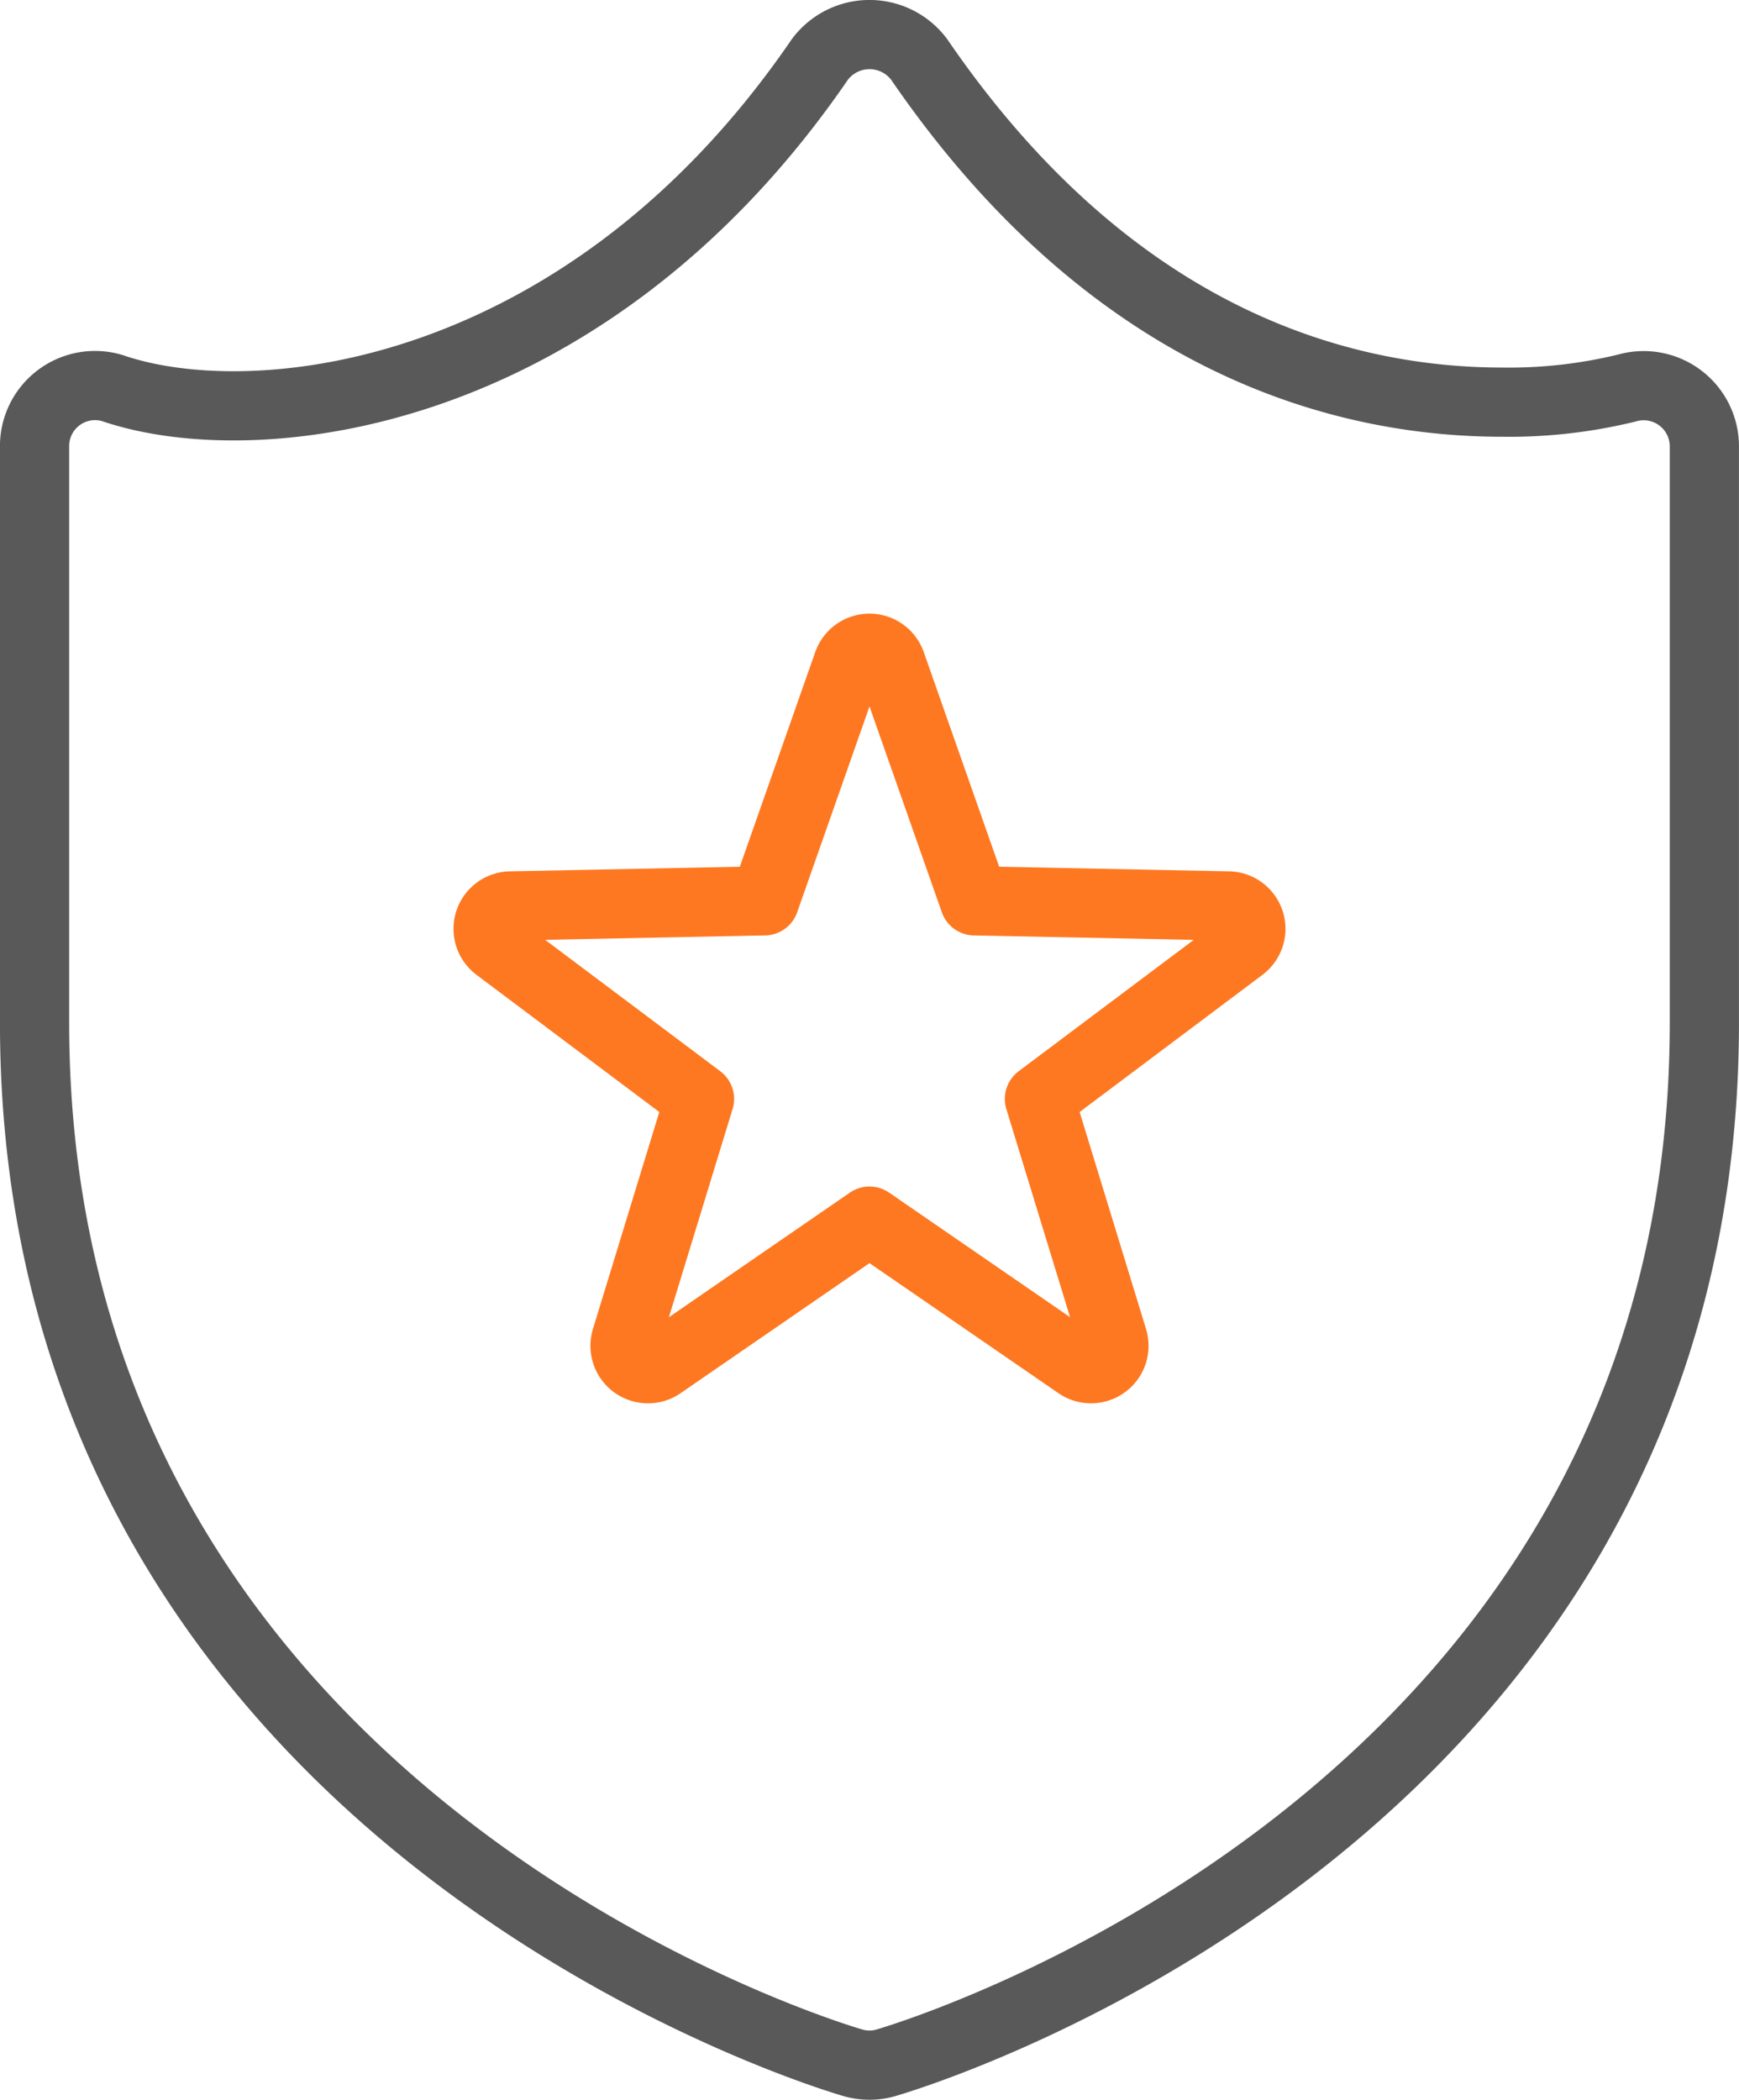
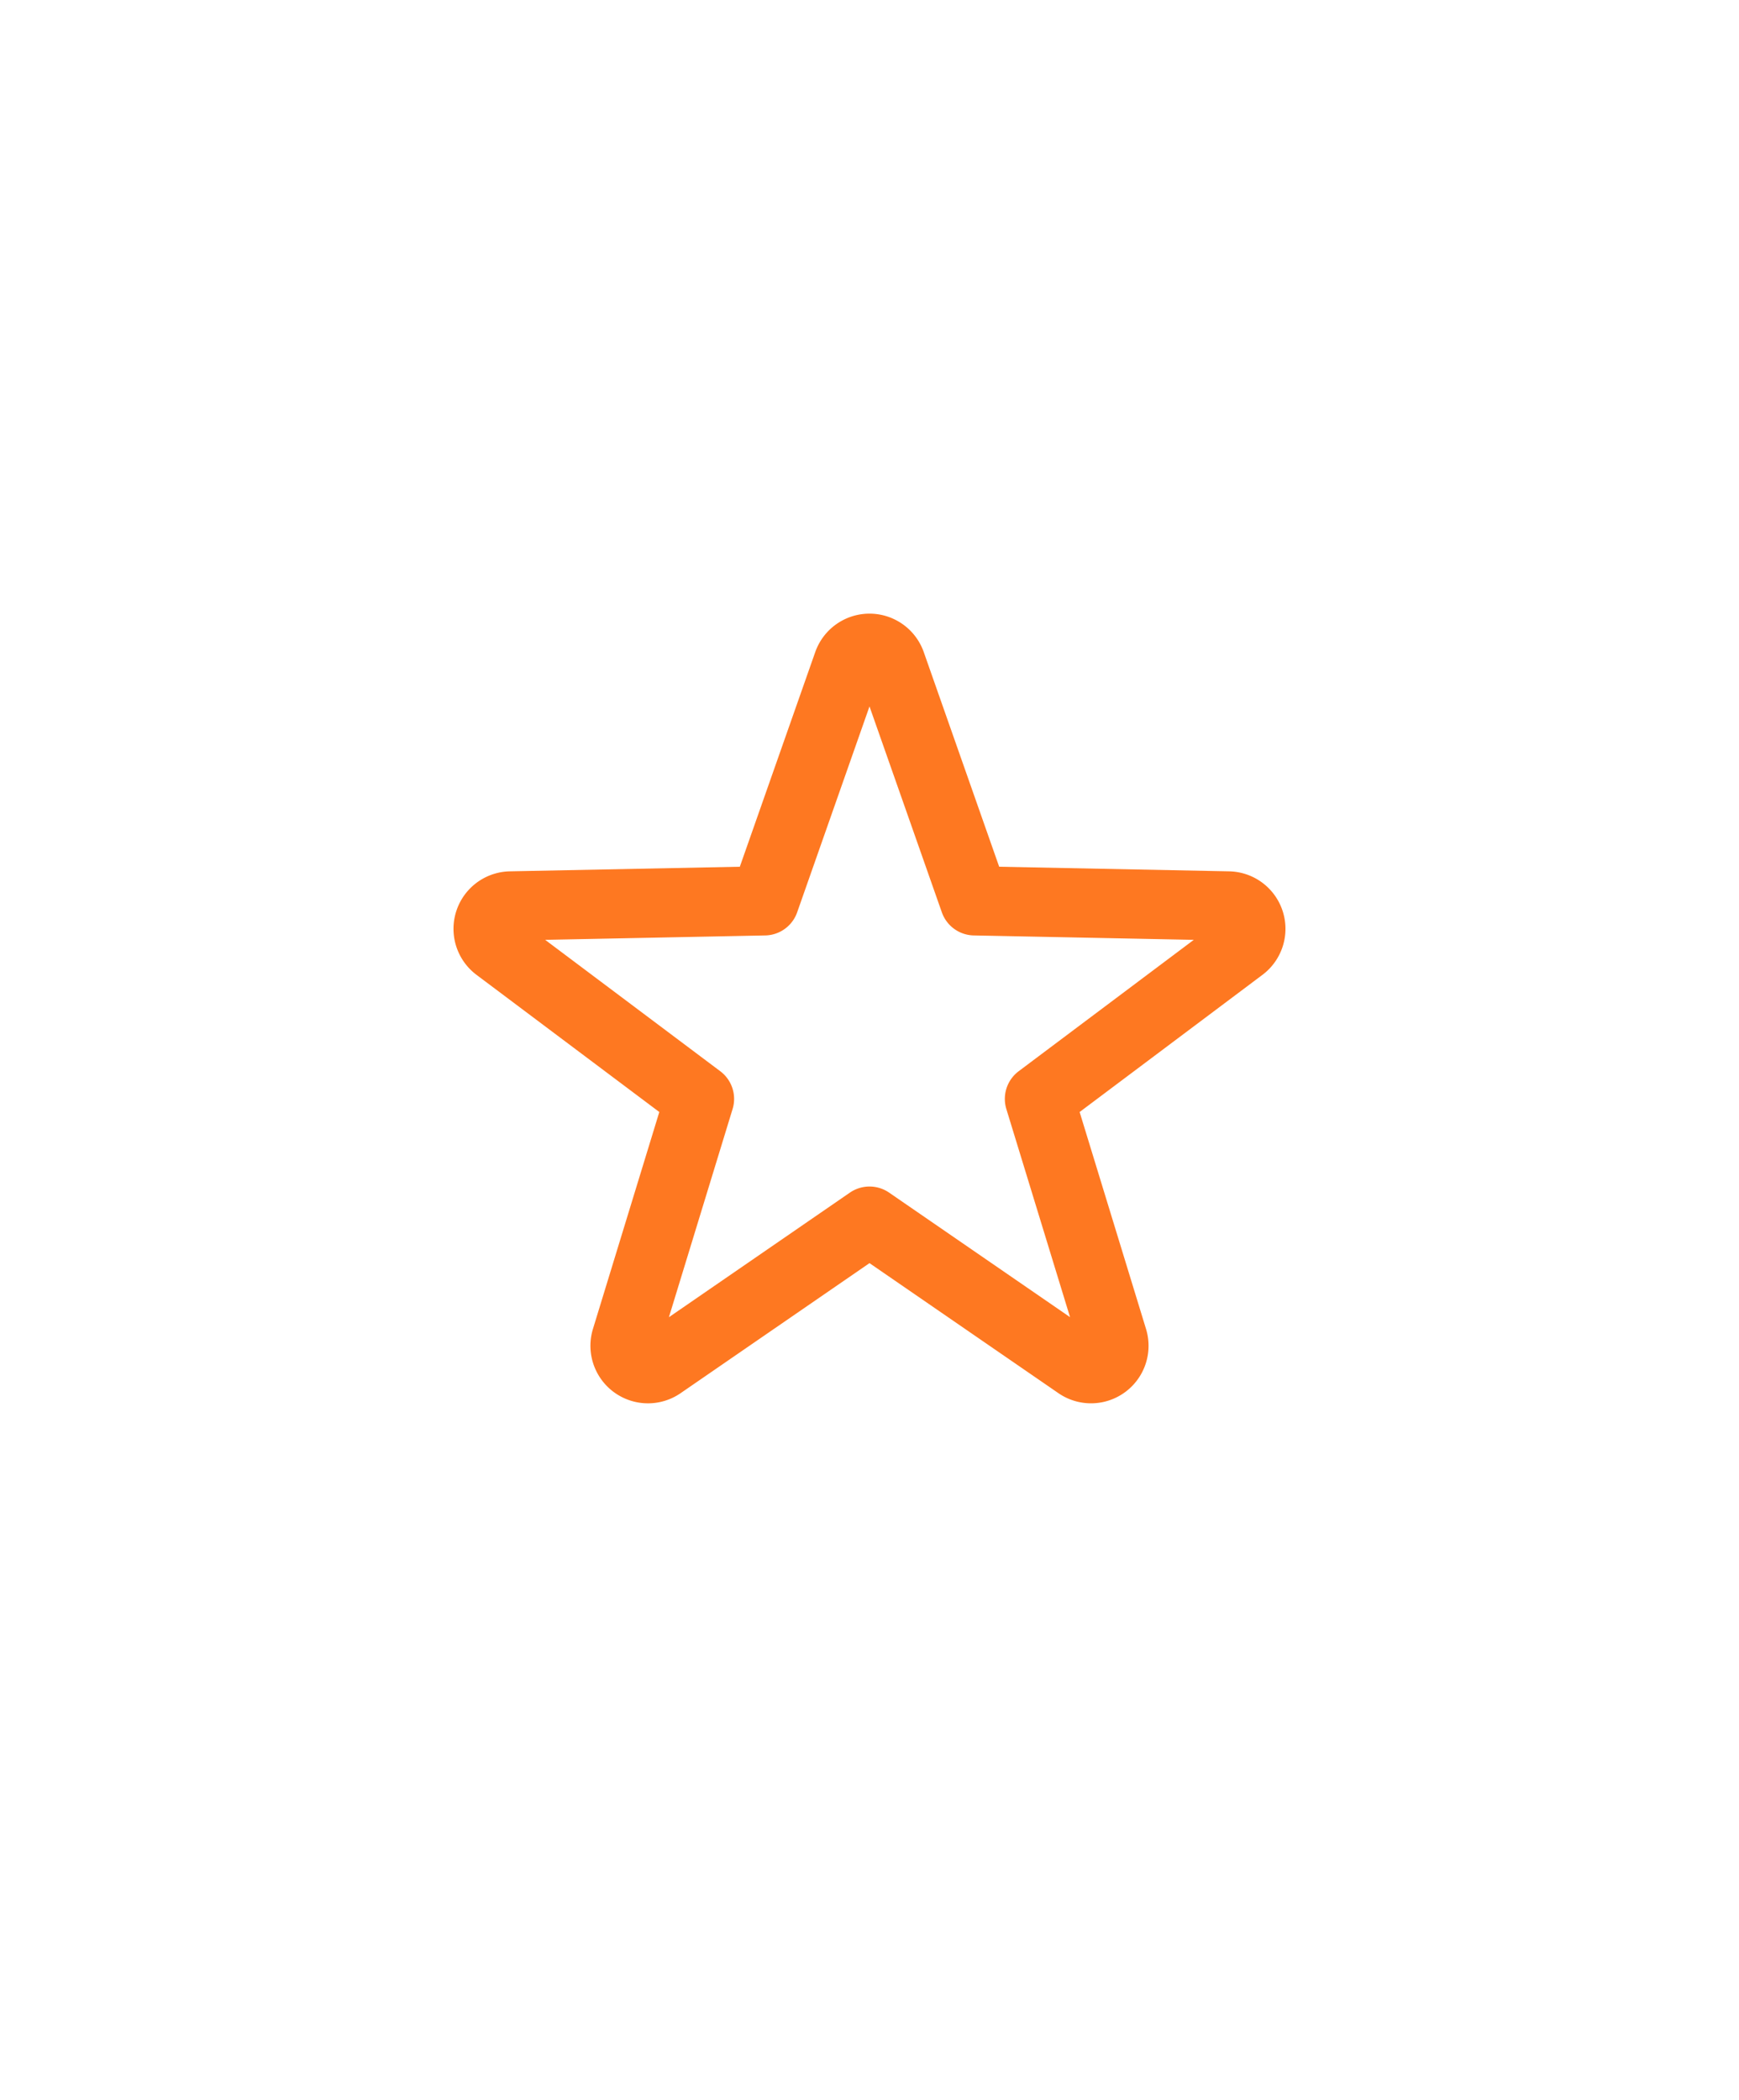
<svg xmlns="http://www.w3.org/2000/svg" width="50.256" height="60.684" viewBox="0 0 50.256 60.684">
  <g id="Security_icon" transform="translate(-1003.538 -3041.749)">
-     <path id="Path_10091" data-name="Path 10091" d="M1050.562,3052.961a14.3,14.3,0,0,1-3.606.41c-4.6,0-11.25-1.72-16.858-9.909a1.792,1.792,0,0,0-2.863,0c-6.77,9.886-16.314,10.926-20.458,9.5a1.748,1.748,0,0,0-2.24,1.694v16.651c0,23.243,23.432,29.994,23.668,30.061a1.7,1.7,0,0,0,.459.063,1.674,1.674,0,0,0,.459-.063c.238-.067,23.67-6.818,23.67-30.061v-16.651A1.754,1.754,0,0,0,1050.562,3052.961Z" transform="translate(0 0)" fill="none" stroke="#595959" stroke-linecap="round" stroke-linejoin="round" stroke-width="2" />
-     <path id="Path_10092" data-name="Path 10092" d="M1207.31,3269.3l-7.34-.147-2.41-6.859a.662.662,0,0,0-1.248,0l-2.41,6.859-7.34.147a.662.662,0,0,0-.384,1.191l5.845,4.386-2.124,6.944a.663.663,0,0,0,1.009.738l6.028-4.15,6.029,4.15a.662.662,0,0,0,1.007-.738l-2.125-6.944,5.846-4.386A.662.662,0,0,0,1207.31,3269.3Z" transform="translate(-168.27 -201.37)" fill="none" stroke="#fe7821" stroke-linecap="round" stroke-linejoin="round" stroke-width="2" />
+     <path id="Path_10092" data-name="Path 10092" d="M1207.31,3269.3l-7.34-.147-2.41-6.859a.662.662,0,0,0-1.248,0l-2.41,6.859-7.34.147a.662.662,0,0,0-.384,1.191l5.845,4.386-2.124,6.944a.663.663,0,0,0,1.009.738l6.028-4.15,6.029,4.15a.662.662,0,0,0,1.007-.738l-2.125-6.944,5.846-4.386A.662.662,0,0,0,1207.31,3269.3" transform="translate(-168.27 -201.37)" fill="none" stroke="#fe7821" stroke-linecap="round" stroke-linejoin="round" stroke-width="2" />
  </g>
</svg>